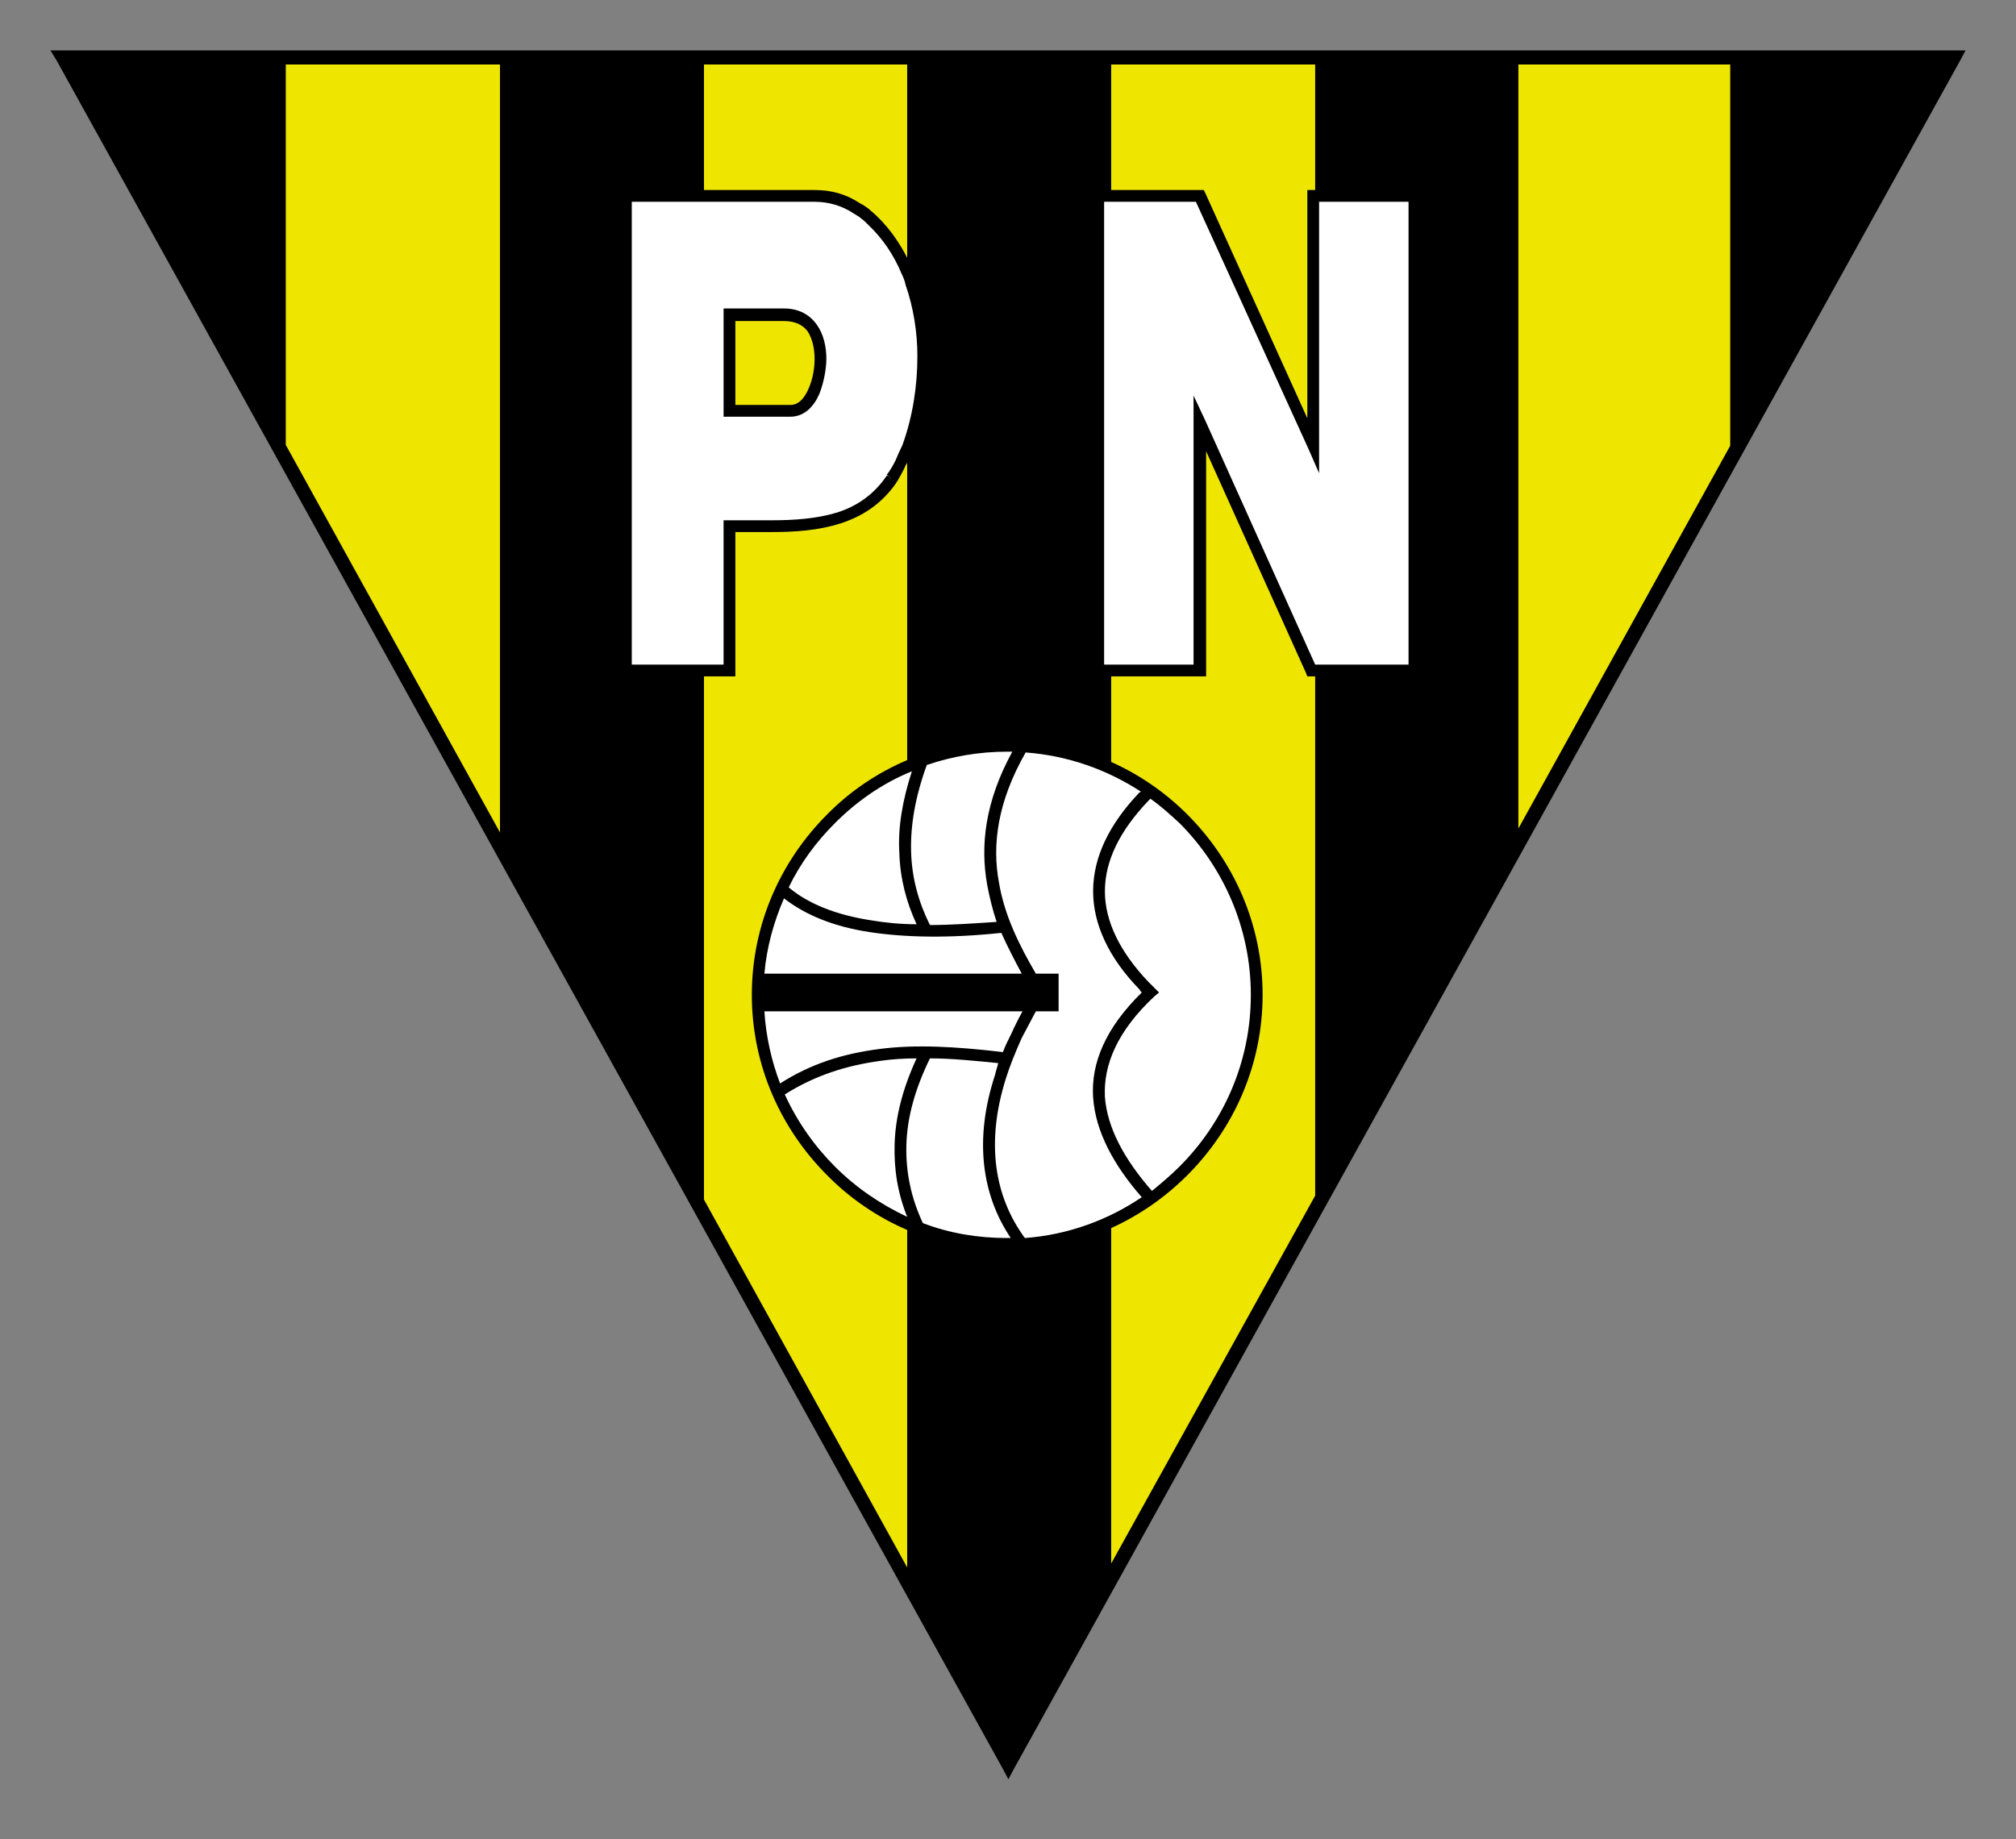
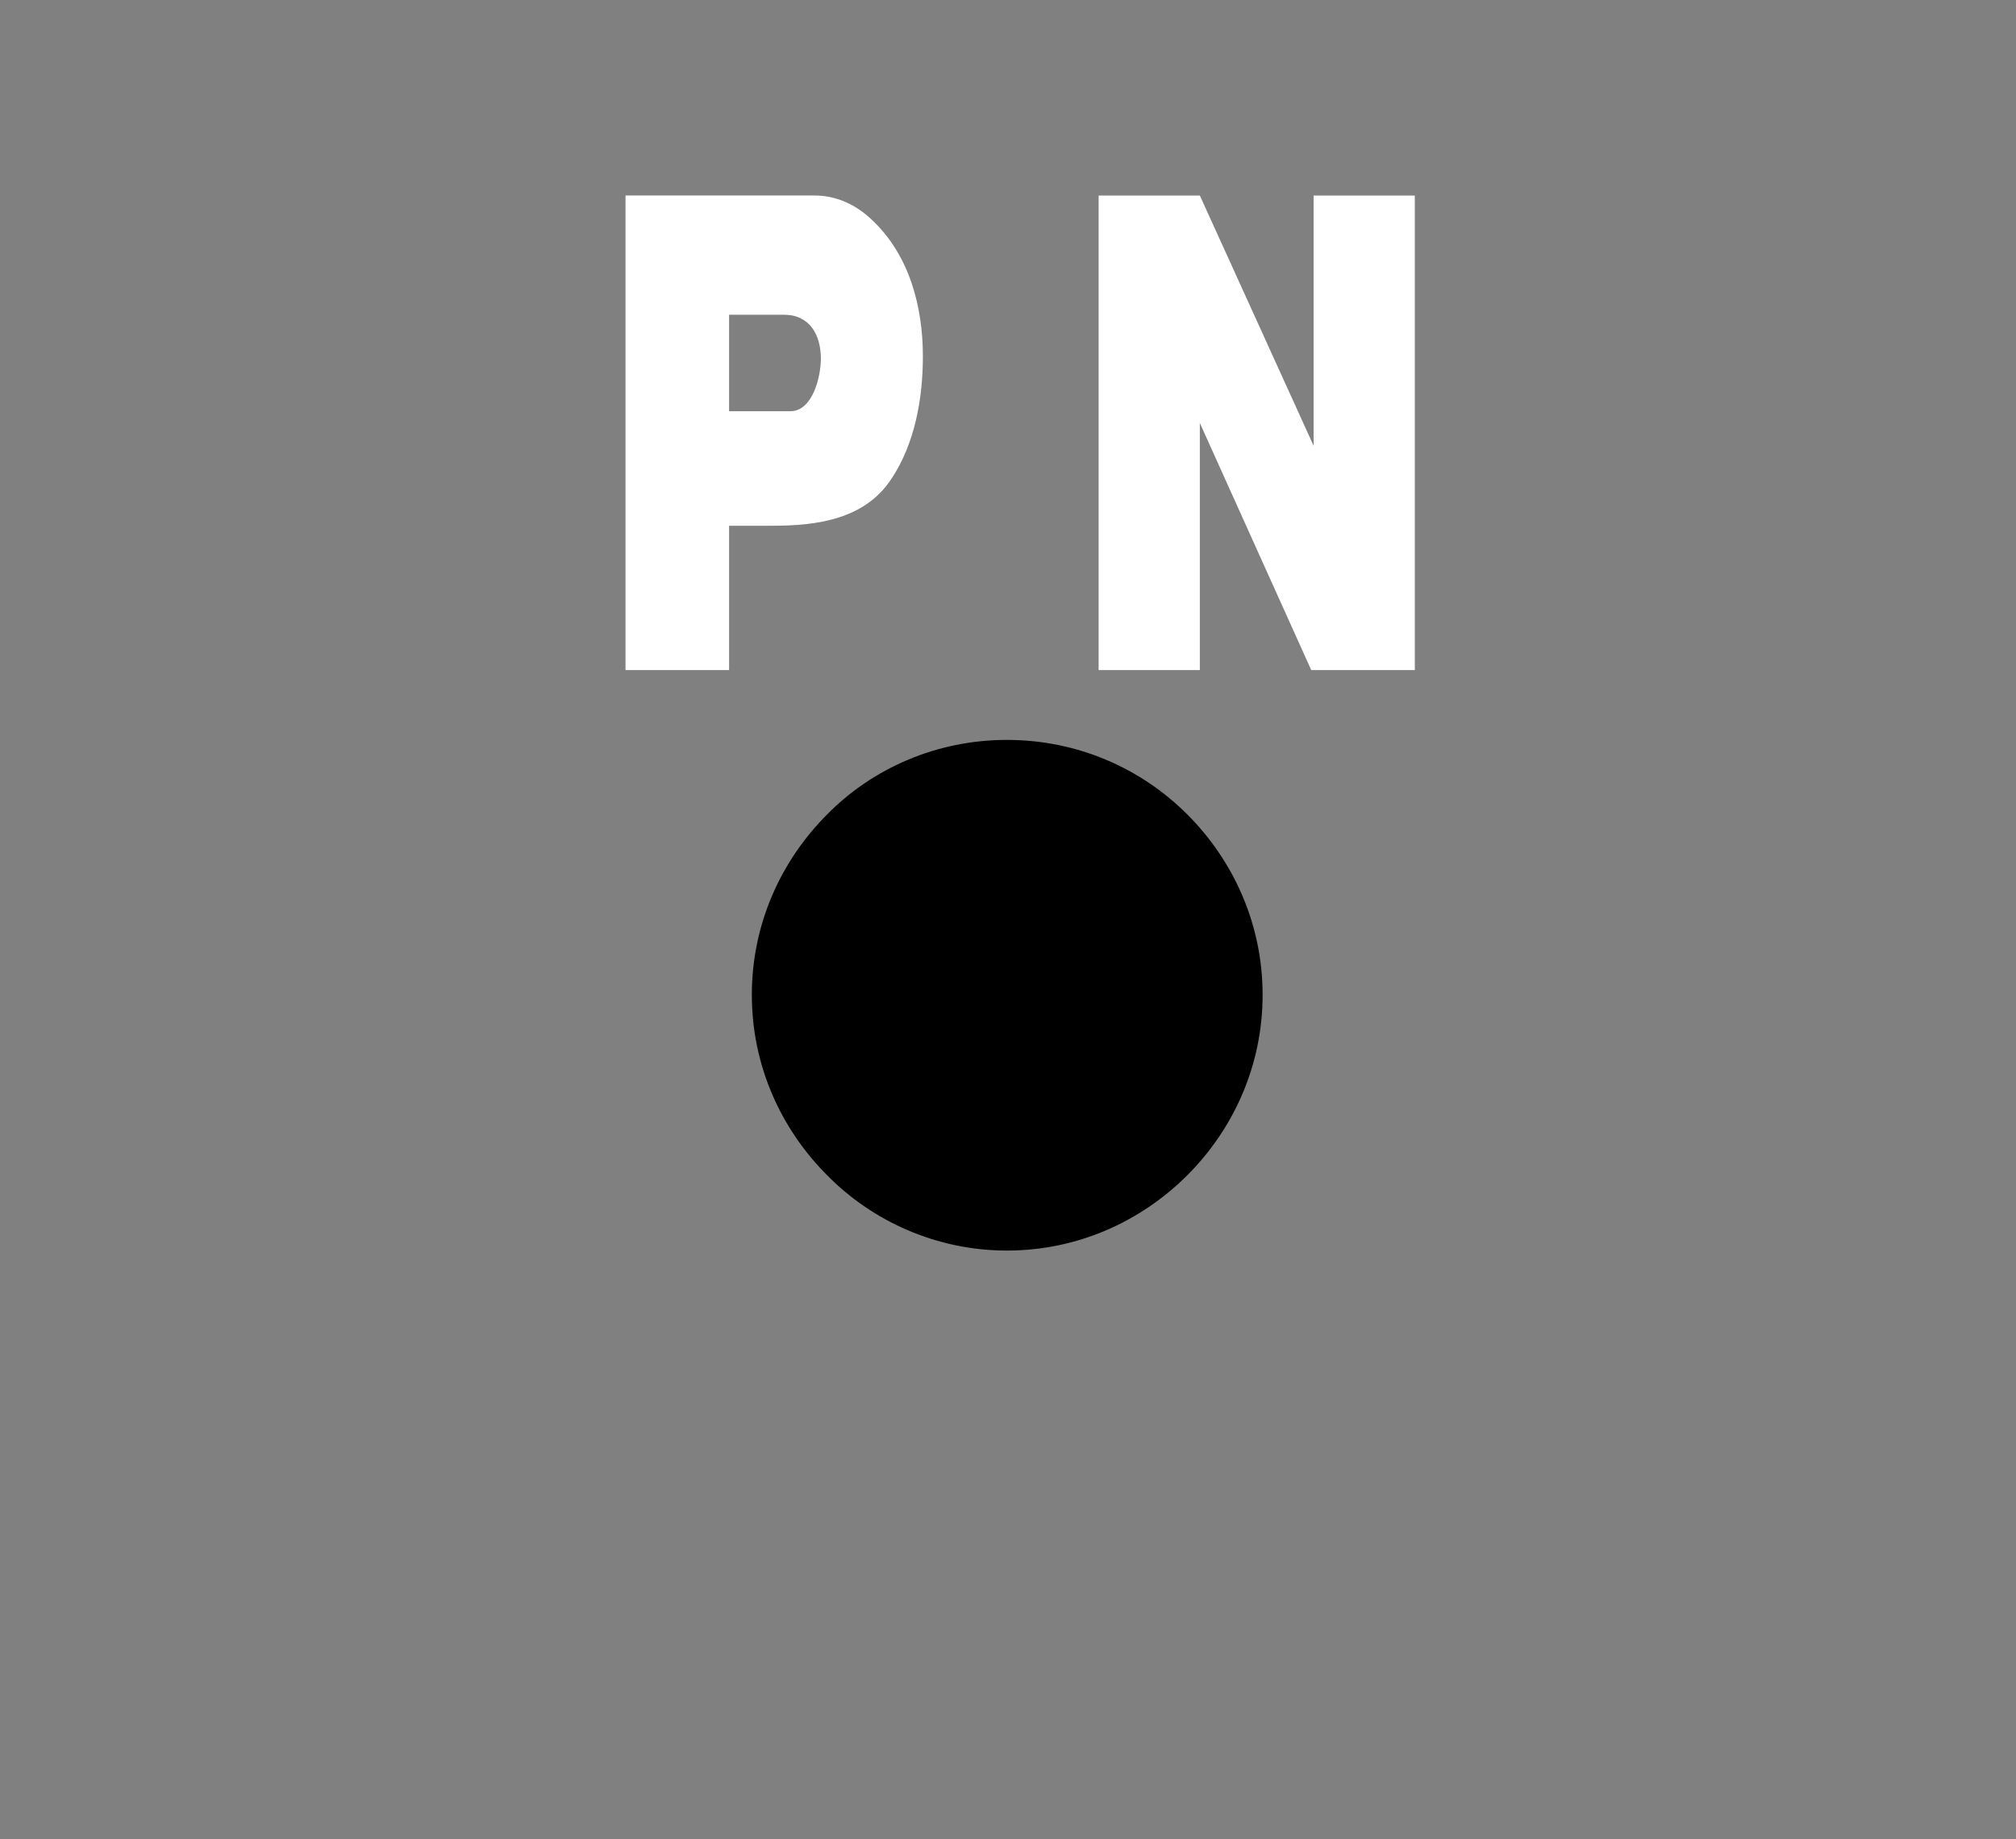
<svg xmlns="http://www.w3.org/2000/svg" version="1.1" width="400" height="365" id="svg4461" xml:space="preserve">
  <rect width="100%" height="100%" fill="#808080" stroke="none" />
  <defs id="defs4465" />
  <g transform="matrix(1.25,0,0,-1.25,-252.247,774.077)" id="g4469">
    <g id="g5010">
-       <path d="M 360.864,338.645 210.794,609.642 l -0.996,1.619 304,0 -0.872,-1.619 -150.07,-270.997 -0.996,-1.868 -0.996,1.868" id="path4473" style="fill:black;fill-opacity:1;fill-rule:evenodd;stroke:none" />
-       <path d="m 247.16,548.618 33.999,-61.522 0,121.924 -33.999,0 0,-60.401 z m 66.379,-119.807 32.256,-58.409 0,238.617 -32.256,0 0,-180.208 z m 97.016,0.623 0,179.585 -32.38,0 0,-237.994 32.38,58.409 z m 65.881,119.059 0,60.526 -33.626,0 0,-121.301 33.626,60.775" id="path4475" style="fill:#eee500;fill-opacity:1;fill-rule:evenodd;stroke:none" />
      <path d="m 426.372,512.875 0,75.346 -16.066,0 0,-39.728 -18.058,39.728 -16.066,0 0,-75.346 16.066,0 0,39.23 17.685,-39.23 16.439,0 z m -99.133,41.098 -9.714,0 0,15.318 8.718,0 c 4.11,0 5.853,-3.238 5.853,-6.974 0,-2.74 -1.245,-8.344 -4.857,-8.344 z m 21.047,8.718 c 0,7.846 -2.117,16.066 -8.095,21.67 -2.615,2.491 -5.729,3.861 -9.091,3.861 l -30.014,0 0,-75.346 16.439,0 0,22.915 c 2.242,0 4.483,0 6.85,0 7.099,0 14.696,0.996 18.93,7.472 3.736,5.604 4.982,12.828 4.982,19.428" id="path4477" style="fill:white;fill-opacity:1;fill-rule:evenodd;stroke:none" />
-       <path d="m 425.375,513.747 0,73.478 -14.197,0 0,-43.091 -1.744,3.985 -17.809,39.105 -14.571,0 0,-73.478 14.197,0 0,42.717 1.868,-3.985 17.435,-38.732 14.82,0 z m 1.993,74.474 0,-76.342 -18.058,0 -0.249,0.623 -15.816,35.12 0,-35.743 -18.058,0 0,77.214 17.685,0 0.249,-0.498 16.19,-35.743 0,36.241 18.058,0 0,-0.872 z m -100.129,-35.12 -10.586,0 0,17.186 9.59,0 0,0 c 2.366,0 4.11,-0.996 5.231,-2.615 0.996,-1.37 1.494,-3.363 1.494,-5.355 l 0,0 c 0,-1.494 -0.374,-3.736 -1.121,-5.604 -0.872,-1.993 -2.366,-3.612 -4.608,-3.612 l 0,0 z m -8.718,1.868 8.718,0 0,0 c 1.37,0 2.242,1.121 2.864,2.491 0.747,1.619 0.996,3.487 0.996,4.857 l 0,0 c 0,1.619 -0.374,3.238 -1.121,4.359 -0.747,0.996 -1.993,1.619 -3.736,1.619 l -7.721,0 0,-13.326 z m 28.893,7.721 0,0 c 0,3.861 -0.623,7.721 -1.868,11.333 -0.125,0.623 -0.374,1.245 -0.623,1.744 -1.245,2.989 -2.989,5.604 -5.355,7.846 l 0,0 0,0 0,0 0,0 0,0 0,0 0,0 0,0 0,0 0,0 0,0 0,0 0,0 0,0 0,0 0,0 0,0 c -0.374,0.374 -0.747,0.747 -1.121,0.996 -0.249,0.249 -0.747,0.498 -1.121,0.747 -1.868,1.245 -3.985,1.868 -6.227,1.868 l -29.018,0 0,-73.478 14.571,0 0,22.915 7.721,0 c 3.487,0 7.099,0.249 10.337,1.245 3.113,0.996 5.853,2.864 7.846,5.853 l 0,0 0,0 0,0 0,0 4.857,18.93 z m 1.868,0 0,0 c 0,-4.857 -0.747,-10.088 -2.491,-14.696 -0.374,-0.872 -0.747,-1.868 -1.245,-2.615 -0.374,-0.872 -0.872,-1.744 -1.37,-2.615 l 0,0 0,0 -0.125,0 c 0,-0.125 0,-0.125 0.125,0 -2.366,-3.487 -5.48,-5.48 -8.967,-6.601 -3.487,-1.121 -7.223,-1.37 -10.835,-1.37 l -5.853,0 0,-22.915 -18.432,0 0,77.214 31.01,0 c 2.615,0 4.982,-0.623 7.223,-2.117 0.498,-0.249 0.872,-0.498 1.37,-0.872 0.374,-0.374 0.747,-0.623 1.121,-0.996 l 0,0 0.125,-0.125 0,0 c 2.491,-2.366 4.359,-5.355 5.729,-8.469 0.249,-0.623 0.498,-1.245 0.747,-1.868 1.245,-3.861 1.868,-7.971 1.868,-11.956 z m -9.714,20.923 0,0 0,0 z m 0,0 0,0 0,0 0,0 0,0 z m 0,0 0,0 0,0 z m 0,0 0,0 0,0 z m 0,0 0,0 0,0 z m 4.608,-40.849 0,0 0,0 0,0 z m -1.619,0.996 c 0,0 0,0 0,0.125 0.498,0.623 0.996,1.494 1.37,2.242 0.374,0.872 0.747,1.744 1.121,2.491 1.619,4.483 2.366,9.34 2.366,14.073 L 342.557,543.761 z m 0,0.125 0,0 0.747,-0.623 0.125,0 -0.125,0 -0.249,0.249 -0.498,0.249 0,0.125 z m 0.872,-0.623 0.623,-0.498 -0.623,0.498 z m 0.747,-0.498 0,0 0,0 z m 0,0 -0.747,0.498 0.747,-0.498" id="path4479" style="fill:black;fill-opacity:1;fill-rule:evenodd;stroke:none" />
      <path d="m 361.611,501.791 0,0 c 11.209,0 21.296,-4.483 28.644,-11.831 7.348,-7.348 11.956,-17.435 11.956,-28.644 l 0,0 c 0,-11.209 -4.608,-21.296 -11.956,-28.644 -7.348,-7.348 -17.435,-11.956 -28.644,-11.956 l 0,0 c -11.084,0 -21.296,4.608 -28.519,11.956 -7.348,7.348 -11.956,17.435 -11.956,28.644 l 0,0 c 0,11.209 4.608,21.296 11.956,28.644 7.223,7.348 17.435,11.831 28.519,11.831 l 0,0" id="path4481" style="fill:black;fill-opacity:1;fill-rule:evenodd;stroke:none" />
-       <path d="m 384.651,430.181 c 1.494,1.245 2.989,2.491 4.359,3.861 6.974,6.974 11.333,16.564 11.333,27.274 l 0,0 c 0,10.586 -4.359,20.3 -11.333,27.274 -1.494,1.37 -2.989,2.74 -4.608,3.861 -0.125,-0.125 -0.249,-0.249 -0.374,-0.374 -4.483,-4.732 -6.85,-9.465 -6.85,-14.322 0,-4.732 2.366,-9.59 6.85,-14.322 0.374,-0.374 0.747,-0.747 0.996,-0.996 l 0.747,-0.747 -0.747,-0.623 c -5.853,-5.48 -8.095,-10.835 -7.846,-15.941 0.374,-4.982 3.113,-9.963 7.472,-14.945 z m -20.051,69.617 c -4.483,-7.846 -5.355,-14.696 -4.234,-20.673 0.872,-5.231 3.238,-9.963 5.853,-14.447 l 3.612,0 0,-5.978 -3.612,0 c -0.747,-1.37 -1.494,-2.864 -2.242,-4.234 -0.996,-2.242 -1.868,-4.359 -2.491,-6.351 -3.238,-10.212 -1.868,-18.805 2.989,-25.406 6.85,0.498 13.201,2.864 18.556,6.476 -4.483,5.106 -7.348,10.461 -7.721,15.816 -0.374,5.48 1.993,11.084 7.721,16.688 -0.125,0.125 -0.249,0.249 -0.374,0.498 -4.857,4.982 -7.348,10.337 -7.348,15.567 0,5.355 2.491,10.586 7.348,15.692 0.125,0 0.125,0.125 0.249,0.125 -5.355,3.487 -11.582,5.729 -18.307,6.227 z m -15.692,-1.993 c -1.868,-5.106 -2.615,-9.714 -2.491,-13.824 0.125,-4.234 1.245,-8.095 2.989,-11.582 3.238,0 6.85,0.249 10.586,0.498 -0.623,1.868 -1.121,3.861 -1.494,5.853 -1.121,6.227 -0.374,13.201 3.985,21.172 -0.249,0 -0.498,0 -0.872,0 l 0,0 c -4.359,0 -8.718,-0.747 -12.703,-2.117 z M 326.989,478.378 c 3.113,-2.615 7.472,-4.359 13.077,-5.231 2.242,-0.374 4.608,-0.623 7.223,-0.623 -1.619,3.487 -2.615,7.223 -2.74,11.333 -0.249,3.985 0.498,8.344 1.993,12.952 -4.608,-1.868 -8.718,-4.732 -12.205,-8.22 -2.989,-2.989 -5.48,-6.351 -7.348,-10.212 z m -3.861,-13.699 40.849,0 c -1.121,2.117 -2.242,4.234 -3.238,6.476 -8.22,-0.872 -15.194,-0.747 -20.923,0.125 -5.729,0.872 -10.212,2.74 -13.575,5.355 -1.619,-3.736 -2.74,-7.721 -3.113,-11.956 z m 2.491,-17.435 c 4.857,3.113 9.963,4.732 15.816,5.48 5.729,0.747 12.205,0.374 19.553,-0.498 0.374,0.996 0.872,1.993 1.37,2.989 0.498,1.121 1.121,2.366 1.744,3.487 l -40.973,0 c 0.249,-3.985 1.121,-7.846 2.491,-11.458 z m 20.175,-21.172 c -1.494,3.736 -2.117,7.472 -1.993,11.582 0.125,4.234 1.245,8.718 3.487,13.575 -1.993,0 -3.861,-0.125 -5.604,-0.374 -5.604,-0.747 -10.586,-2.366 -15.318,-5.355 1.993,-4.359 4.732,-8.22 7.971,-11.458 3.363,-3.363 7.223,-5.978 11.458,-7.971 z m 3.612,25.157 c -2.366,-4.857 -3.612,-9.34 -3.736,-13.699 -0.125,-4.359 0.747,-8.469 2.615,-12.454 4.234,-1.619 8.718,-2.366 13.326,-2.366 l 0,0 c 0.249,0 0.374,0 0.623,0 -4.608,6.85 -5.853,15.692 -2.491,25.904 0.125,0.623 0.374,1.245 0.498,1.868 -3.861,0.374 -7.472,0.747 -10.835,0.747" id="path4483" style="fill:white;fill-opacity:1;fill-rule:evenodd;stroke:none" />
    </g>
  </g>
</svg>